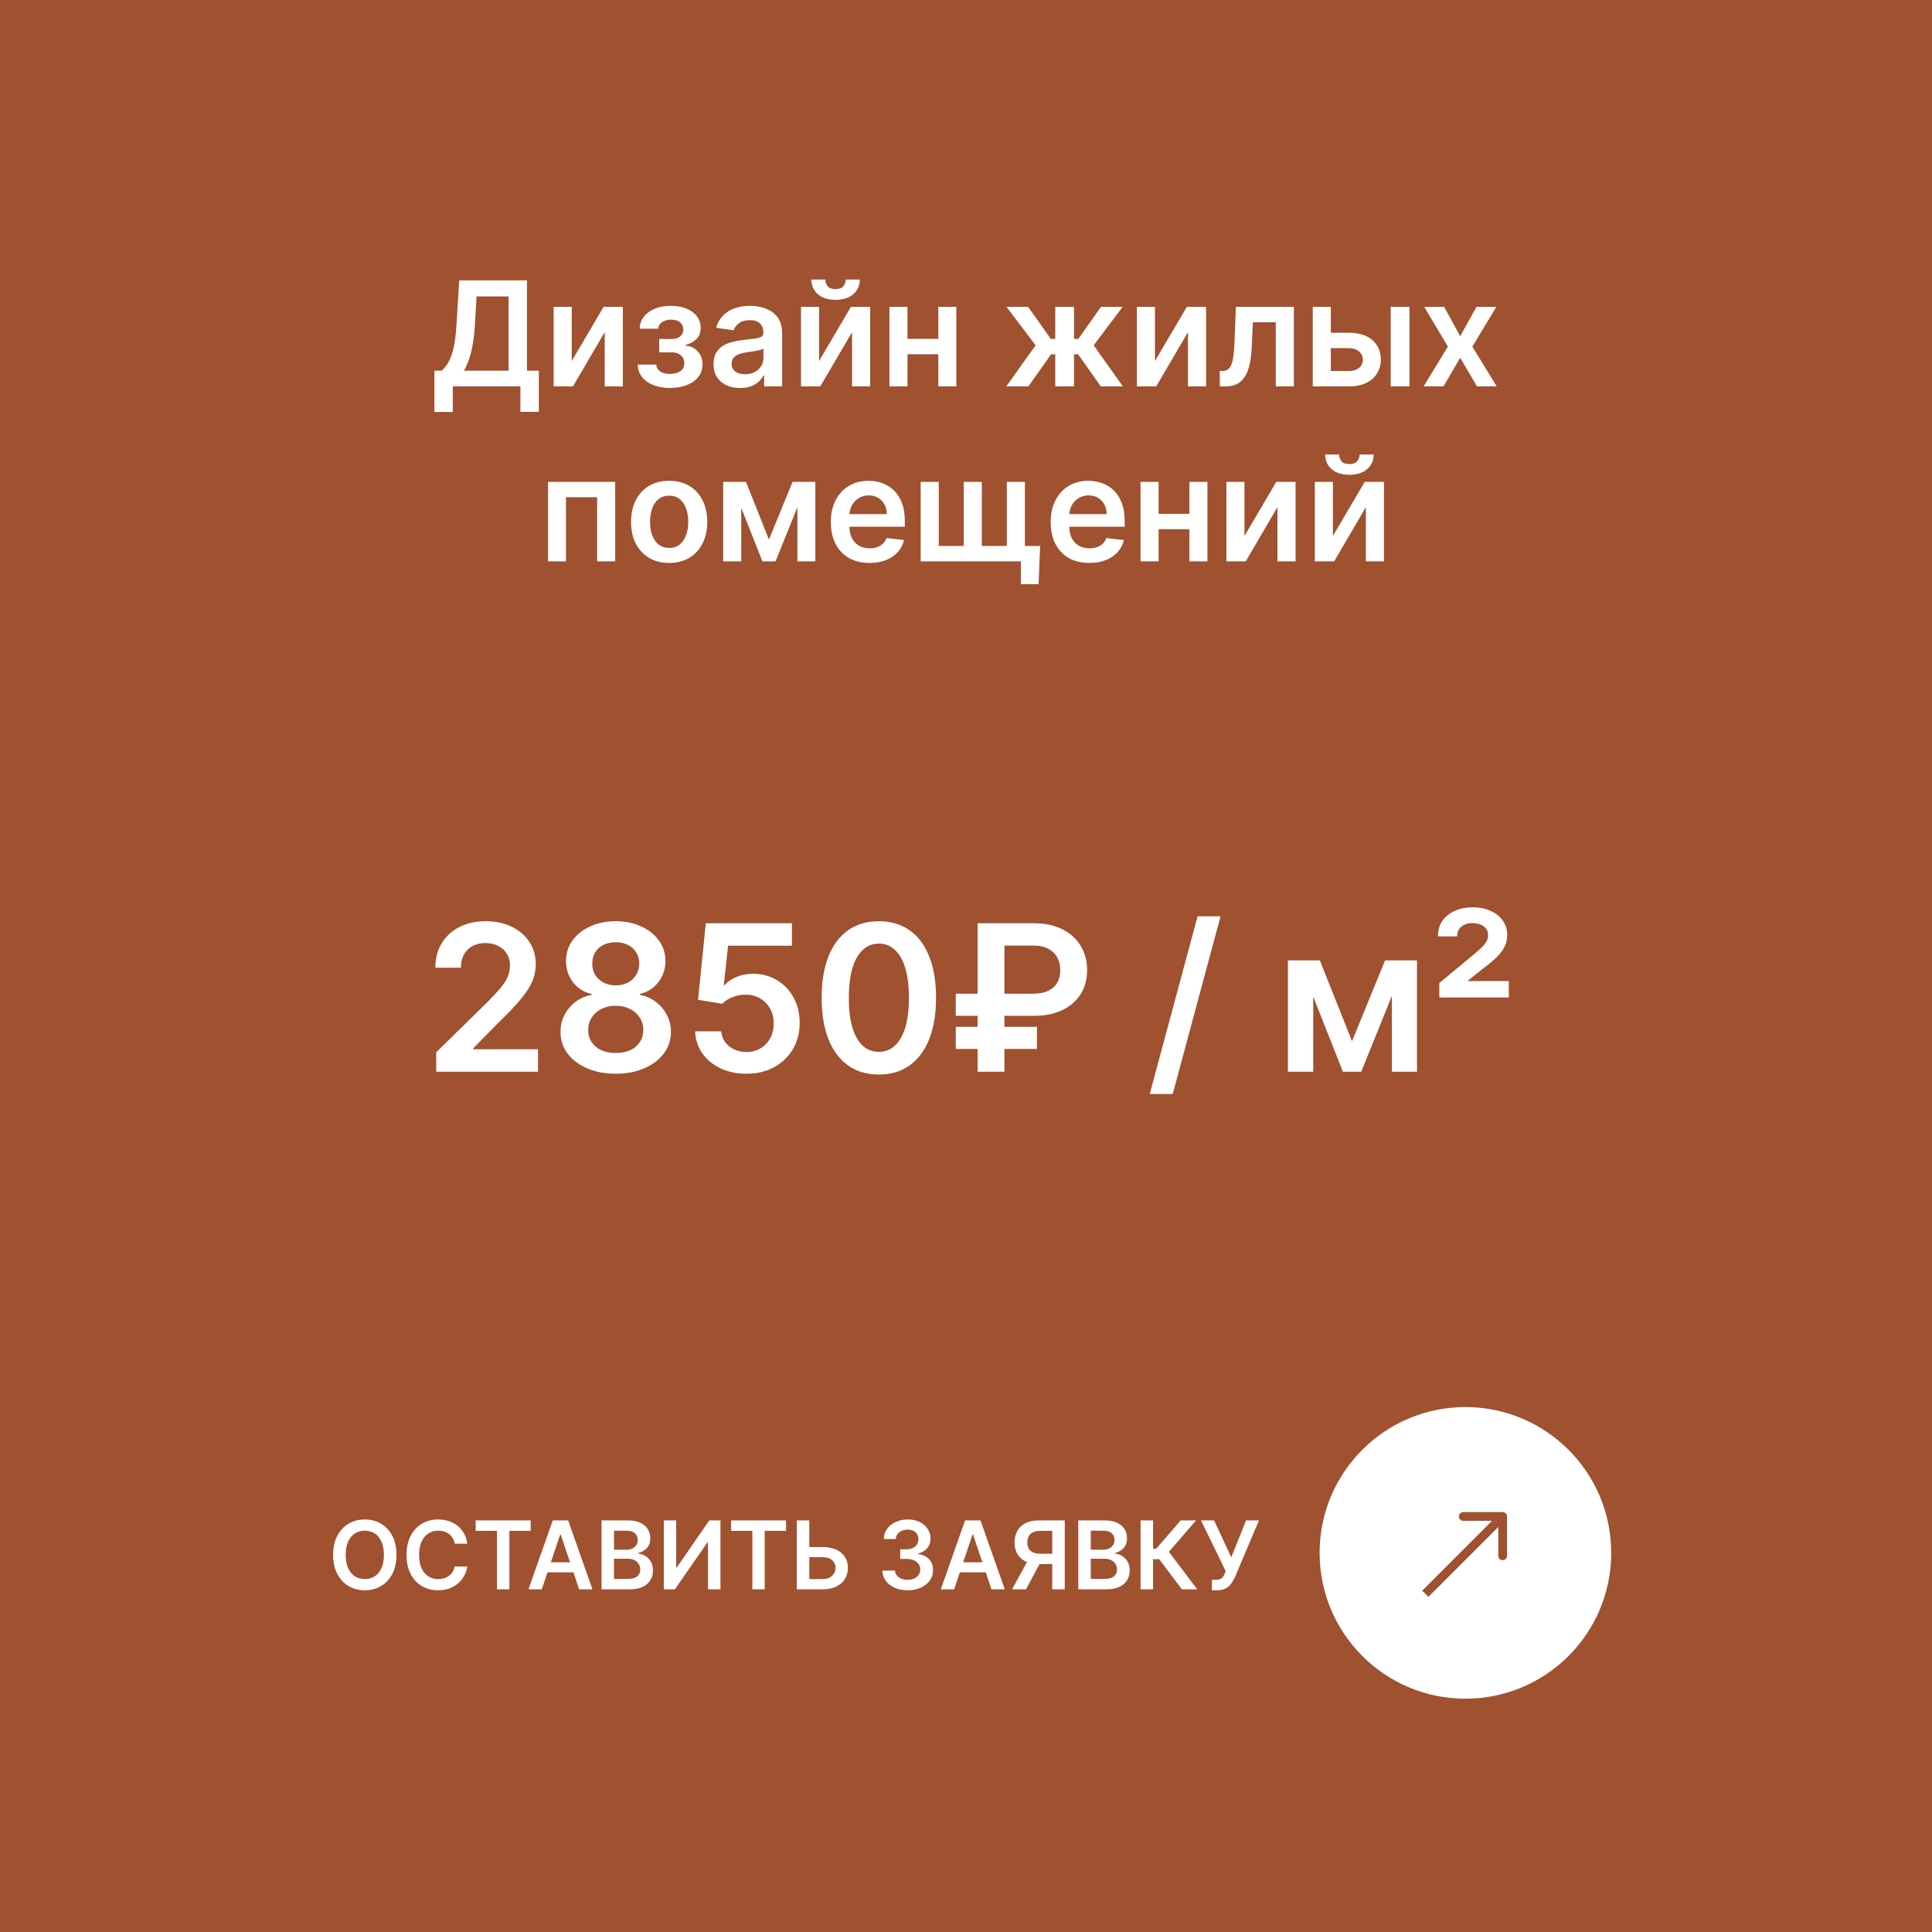
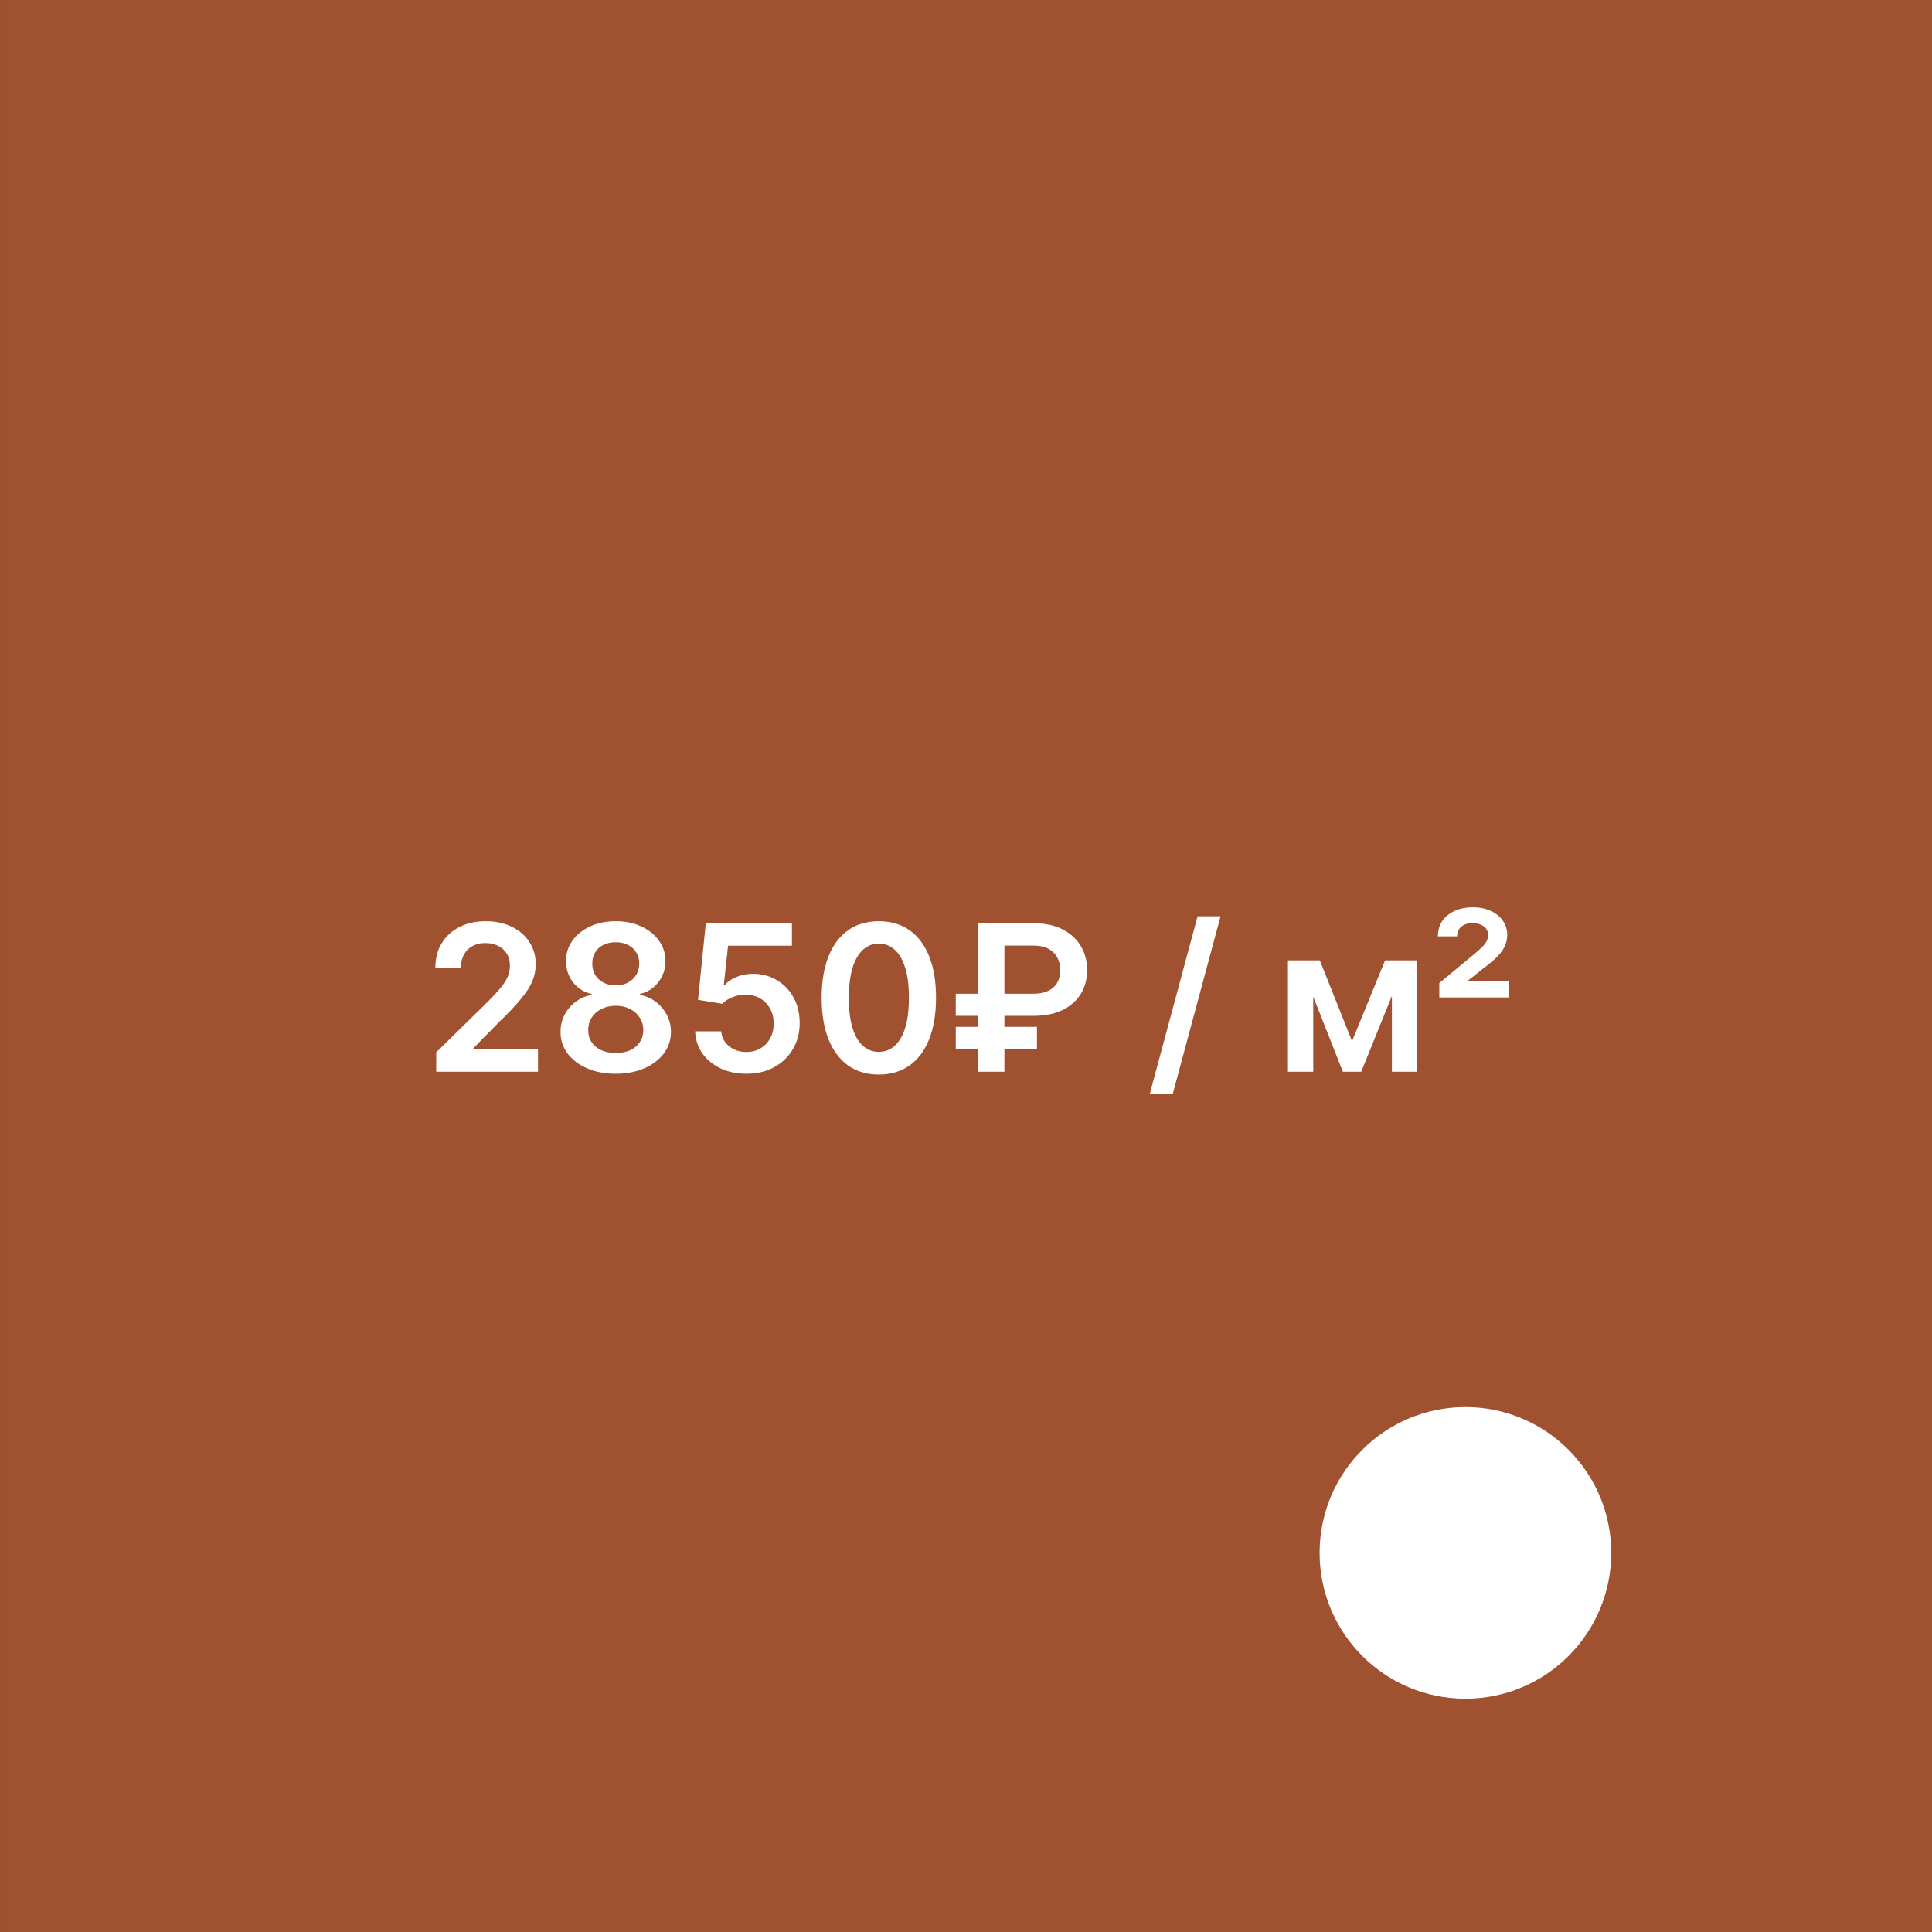
<svg xmlns="http://www.w3.org/2000/svg" width="265" height="265" viewBox="0 0 265 265" fill="none">
  <rect x="0" y="0" width="265" height="265" fill="#333333" stroke="none" />
  <rect data-figma-bg-blur-radius="10" x="0.001" y="-0" width="265" height="265" fill="#9F5130" />
-   <path d="M59.583 56.508V50.848H60.556C60.883 50.587 61.188 50.22 61.472 49.747C61.756 49.273 61.998 48.625 62.197 47.801C62.395 46.977 62.533 45.912 62.608 44.605L62.992 38.454H72.289V50.848H73.908V56.494H71.38V53H62.111V56.508H59.583ZM63.624 50.848H69.76V40.663H65.364L65.137 44.605C65.075 45.594 64.976 46.48 64.838 47.261C64.701 48.042 64.528 48.731 64.32 49.328C64.112 49.92 63.88 50.426 63.624 50.848ZM78.42 49.52L82.788 42.091H85.43V53H82.944V45.564L78.59 53H75.941V42.091H78.42V49.52ZM87.466 50.01H90.016C90.04 50.417 90.222 50.732 90.563 50.954C90.904 51.177 91.347 51.288 91.891 51.288C92.445 51.288 92.911 51.167 93.29 50.926C93.674 50.68 93.865 50.308 93.865 49.811C93.865 49.517 93.792 49.259 93.645 49.037C93.499 48.809 93.293 48.634 93.027 48.511C92.762 48.388 92.45 48.327 92.09 48.327H90.421V46.501H92.09C92.625 46.501 93.03 46.378 93.304 46.132C93.584 45.886 93.724 45.575 93.724 45.202C93.724 44.799 93.577 44.472 93.283 44.221C92.994 43.97 92.594 43.845 92.083 43.845C91.572 43.845 91.145 43.961 90.804 44.193C90.468 44.425 90.293 44.723 90.279 45.088H87.743C87.753 44.453 87.942 43.902 88.311 43.433C88.686 42.964 89.188 42.6 89.817 42.339C90.452 42.079 91.167 41.949 91.962 41.949C92.814 41.949 93.551 42.077 94.171 42.332C94.791 42.588 95.269 42.945 95.606 43.405C95.942 43.859 96.11 44.394 96.11 45.01C96.11 45.602 95.925 46.092 95.556 46.48C95.186 46.863 94.689 47.138 94.064 47.304V47.417C94.495 47.441 94.883 47.564 95.229 47.787C95.575 48.005 95.849 48.3 96.053 48.675C96.257 49.048 96.358 49.482 96.358 49.974C96.358 50.642 96.167 51.219 95.783 51.707C95.4 52.19 94.872 52.562 94.199 52.822C93.532 53.083 92.767 53.213 91.905 53.213C91.067 53.213 90.317 53.087 89.654 52.836C88.996 52.581 88.472 52.214 88.084 51.736C87.696 51.257 87.49 50.682 87.466 50.01ZM101.522 53.22C100.83 53.22 100.208 53.097 99.654 52.851C99.105 52.6 98.669 52.23 98.347 51.743C98.03 51.255 97.871 50.654 97.871 49.939C97.871 49.323 97.985 48.814 98.212 48.412C98.439 48.009 98.749 47.687 99.142 47.446C99.535 47.204 99.978 47.022 100.471 46.899C100.968 46.771 101.482 46.679 102.012 46.622C102.651 46.556 103.169 46.496 103.567 46.444C103.965 46.388 104.254 46.302 104.434 46.189C104.618 46.07 104.711 45.888 104.711 45.642V45.599C104.711 45.064 104.552 44.65 104.235 44.356C103.918 44.063 103.461 43.916 102.864 43.916C102.234 43.916 101.735 44.053 101.366 44.328C101.001 44.602 100.755 44.927 100.627 45.301L98.226 44.96C98.416 44.297 98.728 43.743 99.164 43.298C99.599 42.848 100.132 42.512 100.762 42.289C101.392 42.062 102.088 41.949 102.85 41.949C103.375 41.949 103.899 42.01 104.419 42.133C104.94 42.256 105.416 42.46 105.847 42.744C106.278 43.023 106.624 43.405 106.884 43.888C107.149 44.37 107.282 44.974 107.282 45.699V53H104.81V51.501H104.725C104.569 51.804 104.348 52.088 104.064 52.353C103.785 52.614 103.432 52.825 103.006 52.986C102.585 53.142 102.09 53.22 101.522 53.22ZM102.189 51.331C102.705 51.331 103.153 51.229 103.532 51.025C103.91 50.817 104.202 50.542 104.405 50.202C104.614 49.861 104.718 49.489 104.718 49.086V47.801C104.637 47.867 104.5 47.929 104.306 47.986C104.116 48.042 103.903 48.092 103.667 48.135C103.43 48.177 103.196 48.215 102.964 48.248C102.732 48.282 102.53 48.31 102.36 48.334C101.976 48.386 101.633 48.471 101.33 48.589C101.027 48.708 100.788 48.873 100.613 49.086C100.437 49.295 100.35 49.565 100.35 49.896C100.35 50.37 100.523 50.727 100.868 50.968C101.214 51.21 101.654 51.331 102.189 51.331ZM112.346 49.52L116.714 42.091H119.356V53H116.87V45.564L112.516 53H109.867V42.091H112.346V49.52ZM116.01 38.341H117.935C117.935 39.169 117.634 39.842 117.033 40.358C116.437 40.869 115.627 41.125 114.604 41.125C113.591 41.125 112.784 40.869 112.182 40.358C111.586 39.842 111.29 39.169 111.294 38.341H113.205C113.205 38.682 113.309 38.987 113.517 39.257C113.731 39.522 114.093 39.655 114.604 39.655C115.106 39.655 115.464 39.522 115.677 39.257C115.894 38.992 116.006 38.686 116.01 38.341ZM129.489 46.48V48.589H123.679V46.48H129.489ZM124.475 42.091V53H121.996V42.091H124.475ZM131.172 42.091V53H128.7V42.091H131.172ZM138.024 53L142.051 47.368L138.059 42.091H141.028L144.132 46.487H144.743V42.091H147.314V46.487H147.91L151.014 42.091H153.983L150.013 47.368L154.018 53H150.986L147.882 48.596H147.314V53H144.743V48.596H144.174L141.057 53H138.024ZM158.42 49.52L162.788 42.091H165.43V53H162.944V45.564L158.59 53H155.941V42.091H158.42V49.52ZM167.317 53L167.303 50.883H167.679C167.964 50.883 168.203 50.819 168.397 50.691C168.591 50.564 168.752 50.351 168.88 50.052C169.008 49.749 169.107 49.342 169.178 48.831C169.249 48.319 169.299 47.682 169.327 46.92L169.519 42.091H177.473V53H174.988V44.2H171.856L171.685 47.716C171.642 48.625 171.541 49.413 171.38 50.081C171.223 50.744 171.001 51.291 170.712 51.721C170.428 52.152 170.071 52.474 169.64 52.687C169.209 52.896 168.7 53 168.113 53H167.317ZM181.802 45.642H185.02C186.412 45.642 187.489 45.98 188.251 46.657C189.013 47.334 189.397 48.222 189.402 49.321C189.397 50.036 189.222 50.67 188.876 51.224C188.535 51.778 188.038 52.214 187.385 52.531C186.736 52.843 185.948 53 185.02 53H180.062V42.091H182.541V50.89H185.02C185.578 50.89 186.038 50.748 186.397 50.464C186.757 50.175 186.937 49.806 186.937 49.356C186.937 48.883 186.757 48.497 186.397 48.199C186.038 47.9 185.578 47.751 185.02 47.751H181.802V45.642ZM190.758 53V42.091H193.329V53H190.758ZM198.082 42.091L200.284 46.118L202.521 42.091H205.242L201.953 47.545L205.298 53H202.592L200.284 49.072L197.997 53H195.27L198.594 47.545L195.355 42.091H198.082ZM75.17 77V66.091H84.381V77H81.903V68.2H77.627V77H75.17ZM91.784 77.213C90.718 77.213 89.795 76.978 89.014 76.51C88.233 76.041 87.626 75.385 87.196 74.542C86.769 73.7 86.556 72.715 86.556 71.588C86.556 70.461 86.769 69.474 87.196 68.626C87.626 67.779 88.233 67.121 89.014 66.652C89.795 66.183 90.718 65.949 91.784 65.949C92.849 65.949 93.772 66.183 94.553 66.652C95.335 67.121 95.939 67.779 96.365 68.626C96.796 69.474 97.011 70.461 97.011 71.588C97.011 72.715 96.796 73.7 96.365 74.542C95.939 75.385 95.335 76.041 94.553 76.51C93.772 76.978 92.849 77.213 91.784 77.213ZM91.798 75.153C92.376 75.153 92.859 74.995 93.247 74.677C93.635 74.355 93.924 73.924 94.113 73.385C94.307 72.845 94.404 72.244 94.404 71.581C94.404 70.913 94.307 70.309 94.113 69.77C93.924 69.225 93.635 68.792 93.247 68.47C92.859 68.148 92.376 67.987 91.798 67.987C91.206 67.987 90.714 68.148 90.321 68.47C89.932 68.792 89.641 69.225 89.447 69.77C89.258 70.309 89.163 70.913 89.163 71.581C89.163 72.244 89.258 72.845 89.447 73.385C89.641 73.924 89.932 74.355 90.321 74.677C90.714 74.995 91.206 75.153 91.798 75.153ZM105.472 74.01L108.71 66.091H110.784L106.373 77H104.577L100.266 66.091H102.318L105.472 74.01ZM101.672 66.091V77H99.193V66.091H101.672ZM109.378 77V66.091H111.835V77H109.378ZM119.257 77.213C118.163 77.213 117.219 76.986 116.423 76.531C115.632 76.072 115.024 75.423 114.598 74.585C114.172 73.742 113.959 72.75 113.959 71.609C113.959 70.487 114.172 69.502 114.598 68.655C115.029 67.802 115.63 67.139 116.402 66.666C117.174 66.188 118.08 65.949 119.122 65.949C119.794 65.949 120.429 66.058 121.025 66.275C121.627 66.488 122.157 66.82 122.616 67.27C123.08 67.719 123.445 68.292 123.71 68.988C123.975 69.68 124.108 70.504 124.108 71.46V72.248H115.166V70.515H121.643C121.639 70.023 121.532 69.585 121.324 69.201C121.115 68.813 120.824 68.508 120.45 68.285C120.081 68.063 119.65 67.951 119.158 67.951C118.632 67.951 118.17 68.079 117.773 68.335C117.375 68.586 117.065 68.917 116.842 69.329C116.624 69.737 116.513 70.184 116.508 70.672V72.184C116.508 72.819 116.624 73.363 116.856 73.818C117.088 74.268 117.413 74.613 117.829 74.855C118.246 75.092 118.734 75.21 119.293 75.21C119.667 75.21 120.005 75.158 120.308 75.054C120.611 74.945 120.874 74.786 121.097 74.578C121.319 74.37 121.487 74.112 121.601 73.804L124.001 74.074C123.85 74.708 123.561 75.262 123.135 75.736C122.713 76.204 122.174 76.569 121.516 76.829C120.857 77.085 120.105 77.213 119.257 77.213ZM142.668 74.89L142.455 80.125H140.033V77H138.747V74.89H142.668ZM126.283 66.091H128.762V74.883H132.192V66.091H134.671V74.883H138.101V66.091H140.58V77H126.283V66.091ZM149.413 77.213C148.32 77.213 147.375 76.986 146.579 76.531C145.789 76.072 145.18 75.423 144.754 74.585C144.328 73.742 144.115 72.75 144.115 71.609C144.115 70.487 144.328 69.502 144.754 68.655C145.185 67.802 145.786 67.139 146.558 66.666C147.33 66.188 148.237 65.949 149.278 65.949C149.951 65.949 150.585 66.058 151.182 66.275C151.783 66.488 152.313 66.82 152.773 67.27C153.237 67.719 153.601 68.292 153.866 68.988C154.132 69.68 154.264 70.504 154.264 71.46V72.248H145.322V70.515H151.8C151.795 70.023 151.688 69.585 151.48 69.201C151.272 68.813 150.98 68.508 150.606 68.285C150.237 68.063 149.806 67.951 149.314 67.951C148.788 67.951 148.327 68.079 147.929 68.335C147.531 68.586 147.221 68.917 146.998 69.329C146.781 69.737 146.669 70.184 146.665 70.672V72.184C146.665 72.819 146.781 73.363 147.013 73.818C147.245 74.268 147.569 74.613 147.986 74.855C148.402 75.092 148.89 75.21 149.449 75.21C149.823 75.21 150.161 75.158 150.464 75.054C150.767 74.945 151.03 74.786 151.253 74.578C151.475 74.37 151.643 74.112 151.757 73.804L154.158 74.074C154.006 74.708 153.717 75.262 153.291 75.736C152.87 76.204 152.33 76.569 151.672 76.829C151.014 77.085 150.261 77.213 149.413 77.213ZM163.932 70.48V72.589H158.122V70.48H163.932ZM158.918 66.091V77H156.439V66.091H158.918ZM165.615 66.091V77H163.144V66.091H165.615ZM170.695 73.52L175.063 66.091H177.705V77H175.219V69.564L170.866 77H168.217V66.091H170.695V73.52ZM182.824 73.52L187.192 66.091H189.834V77H187.348V69.564L182.995 77H180.345V66.091H182.824V73.52ZM186.489 62.341H188.414C188.414 63.169 188.113 63.842 187.512 64.358C186.915 64.869 186.105 65.125 185.083 65.125C184.069 65.125 183.262 64.869 182.661 64.358C182.064 63.842 181.768 63.169 181.773 62.341H183.684C183.684 62.682 183.788 62.987 183.996 63.257C184.209 63.522 184.571 63.655 185.083 63.655C185.585 63.655 185.942 63.522 186.155 63.257C186.373 62.992 186.484 62.686 186.489 62.341Z" fill="white" />
  <path d="M59.834 147V144.335L66.904 137.405C67.58 136.722 68.143 136.115 68.594 135.585C69.045 135.055 69.383 134.541 69.608 134.044C69.834 133.547 69.946 133.016 69.946 132.453C69.946 131.81 69.8 131.26 69.509 130.802C69.217 130.338 68.816 129.98 68.306 129.728C67.795 129.477 67.215 129.351 66.566 129.351C65.896 129.351 65.309 129.49 64.806 129.768C64.302 130.04 63.911 130.428 63.632 130.932C63.361 131.435 63.225 132.035 63.225 132.731H59.715C59.715 131.439 60.01 130.315 60.6 129.361C61.19 128.406 62.002 127.667 63.036 127.143C64.076 126.62 65.27 126.358 66.615 126.358C67.981 126.358 69.181 126.613 70.215 127.123C71.249 127.634 72.051 128.333 72.621 129.221C73.198 130.11 73.486 131.124 73.486 132.264C73.486 133.026 73.34 133.775 73.049 134.511C72.757 135.247 72.243 136.062 71.507 136.957C70.778 137.852 69.754 138.936 68.435 140.209L64.925 143.778V143.917H73.794V147H59.834ZM84.463 147.278C82.985 147.278 81.673 147.03 80.526 146.532C79.386 146.035 78.491 145.356 77.841 144.494C77.198 143.626 76.88 142.641 76.887 141.541C76.88 140.686 77.066 139.9 77.443 139.184C77.821 138.469 78.332 137.872 78.975 137.395C79.624 136.911 80.347 136.603 81.142 136.47V136.331C80.095 136.099 79.246 135.565 78.597 134.73C77.954 133.888 77.636 132.917 77.642 131.817C77.636 130.769 77.927 129.835 78.517 129.013C79.107 128.191 79.916 127.544 80.943 127.074C81.971 126.596 83.144 126.358 84.463 126.358C85.769 126.358 86.933 126.596 87.953 127.074C88.981 127.544 89.79 128.191 90.379 129.013C90.976 129.835 91.274 130.769 91.274 131.817C91.274 132.917 90.946 133.888 90.29 134.73C89.64 135.565 88.802 136.099 87.774 136.331V136.47C88.57 136.603 89.286 136.911 89.922 137.395C90.565 137.872 91.076 138.469 91.453 139.184C91.838 139.9 92.03 140.686 92.03 141.541C92.03 142.641 91.705 143.626 91.056 144.494C90.406 145.356 89.511 146.035 88.371 146.532C87.237 147.03 85.935 147.278 84.463 147.278ZM84.463 144.434C85.226 144.434 85.888 144.305 86.452 144.047C87.015 143.781 87.453 143.41 87.764 142.933C88.076 142.456 88.235 141.906 88.242 141.282C88.235 140.633 88.066 140.059 87.735 139.562C87.41 139.058 86.962 138.664 86.392 138.379C85.829 138.094 85.186 137.951 84.463 137.951C83.734 137.951 83.085 138.094 82.514 138.379C81.944 138.664 81.494 139.058 81.162 139.562C80.837 140.059 80.678 140.633 80.685 141.282C80.678 141.906 80.831 142.456 81.142 142.933C81.454 143.404 81.891 143.772 82.455 144.037C83.025 144.302 83.694 144.434 84.463 144.434ZM84.463 135.157C85.086 135.157 85.637 135.031 86.114 134.78C86.598 134.528 86.979 134.176 87.257 133.726C87.536 133.275 87.678 132.754 87.685 132.165C87.678 131.581 87.539 131.071 87.267 130.633C86.996 130.189 86.618 129.848 86.134 129.609C85.65 129.364 85.093 129.241 84.463 129.241C83.82 129.241 83.254 129.364 82.763 129.609C82.279 129.848 81.901 130.189 81.629 130.633C81.364 131.071 81.235 131.581 81.242 132.165C81.235 132.754 81.368 133.275 81.639 133.726C81.918 134.17 82.299 134.521 82.783 134.78C83.273 135.031 83.834 135.157 84.463 135.157ZM102.378 147.278C101.053 147.278 99.866 147.03 98.819 146.532C97.772 146.029 96.939 145.339 96.323 144.464C95.713 143.589 95.388 142.588 95.349 141.461H98.928C98.995 142.297 99.356 142.979 100.012 143.51C100.668 144.033 101.457 144.295 102.378 144.295C103.101 144.295 103.744 144.129 104.307 143.798C104.871 143.467 105.315 143.006 105.64 142.416C105.965 141.826 106.124 141.153 106.117 140.397C106.124 139.629 105.961 138.946 105.63 138.349C105.298 137.753 104.844 137.285 104.268 136.947C103.691 136.603 103.028 136.43 102.279 136.43C101.669 136.424 101.069 136.536 100.479 136.768C99.889 137 99.422 137.305 99.077 137.683L95.746 137.136L96.81 126.636H108.623V129.719H99.863L99.276 135.118H99.395C99.773 134.674 100.307 134.306 100.996 134.014C101.686 133.716 102.441 133.567 103.263 133.567C104.496 133.567 105.597 133.858 106.565 134.442C107.532 135.018 108.295 135.814 108.851 136.828C109.408 137.842 109.687 139.002 109.687 140.308C109.687 141.654 109.375 142.853 108.752 143.907C108.136 144.955 107.277 145.78 106.177 146.383C105.083 146.98 103.817 147.278 102.378 147.278ZM120.545 147.388C118.907 147.388 117.502 146.973 116.329 146.145C115.162 145.309 114.264 144.106 113.634 142.535C113.011 140.958 112.699 139.058 112.699 136.838C112.706 134.617 113.021 132.728 113.644 131.17C114.274 129.606 115.172 128.413 116.339 127.591C117.512 126.769 118.914 126.358 120.545 126.358C122.175 126.358 123.577 126.769 124.751 127.591C125.924 128.413 126.822 129.606 127.445 131.17C128.075 132.735 128.39 134.624 128.39 136.838C128.39 139.065 128.075 140.968 127.445 142.545C126.822 144.116 125.924 145.316 124.751 146.145C123.584 146.973 122.182 147.388 120.545 147.388ZM120.545 144.275C121.817 144.275 122.822 143.649 123.557 142.396C124.3 141.137 124.671 139.284 124.671 136.838C124.671 135.22 124.502 133.861 124.164 132.761C123.826 131.661 123.349 130.832 122.732 130.275C122.116 129.712 121.387 129.43 120.545 129.43C119.279 129.43 118.278 130.06 117.542 131.319C116.806 132.572 116.435 134.412 116.428 136.838C116.422 138.462 116.584 139.827 116.915 140.934C117.253 142.041 117.731 142.877 118.347 143.44C118.964 143.997 119.696 144.275 120.545 144.275ZM141.766 139.334H131.097V136.301H141.686C142.541 136.301 143.244 136.165 143.794 135.893C144.351 135.621 144.762 135.244 145.027 134.76C145.299 134.276 145.432 133.709 145.425 133.059C145.432 132.423 145.299 131.853 145.027 131.349C144.762 130.839 144.358 130.438 143.814 130.146C143.277 129.848 142.594 129.699 141.766 129.699H137.769V147H134.09V126.636H141.766C143.344 126.636 144.679 126.921 145.773 127.491C146.867 128.055 147.695 128.82 148.259 129.788C148.829 130.749 149.114 131.83 149.114 133.03C149.114 134.276 148.826 135.373 148.249 136.321C147.672 137.262 146.837 138.001 145.743 138.538C144.649 139.068 143.324 139.334 141.766 139.334ZM142.233 140.845V143.878H131.097V140.845H142.233ZM167.417 125.682L160.854 150.062H157.702L164.265 125.682H167.417ZM185.449 142.814L189.983 131.727H192.886L186.712 147H184.196L178.16 131.727H181.034L185.449 142.814ZM180.129 131.727V147H176.659V131.727H180.129ZM190.918 147V131.727H194.358V147H190.918ZM197.42 136.818V134.839L202.203 130.872C202.601 130.54 202.942 130.239 203.227 129.967C203.512 129.689 203.731 129.417 203.883 129.152C204.036 128.88 204.112 128.585 204.112 128.267C204.112 127.75 203.907 127.345 203.496 127.054C203.085 126.762 202.581 126.616 201.984 126.616C201.348 126.616 200.834 126.779 200.443 127.103C200.059 127.422 199.866 127.866 199.866 128.436H197.231C197.231 127.203 197.679 126.232 198.574 125.522C199.475 124.807 200.625 124.449 202.024 124.449C202.972 124.449 203.797 124.618 204.5 124.956C205.209 125.287 205.759 125.738 206.15 126.308C206.542 126.878 206.737 127.518 206.737 128.227C206.737 128.797 206.621 129.327 206.389 129.818C206.157 130.302 205.796 130.789 205.305 131.28C204.815 131.763 204.188 132.287 203.426 132.851L201.378 134.481V134.571H206.956V136.818H197.42Z" fill="white" />
-   <path d="M54.382 213.272C54.382 214.291 54.191 215.164 53.809 215.89C53.431 216.613 52.914 217.167 52.258 217.552C51.606 217.937 50.865 218.129 50.038 218.129C49.21 218.129 48.468 217.937 47.812 217.552C47.16 217.164 46.643 216.609 46.261 215.885C45.883 215.159 45.693 214.288 45.693 213.272C45.693 212.254 45.883 211.383 46.261 210.66C46.643 209.933 47.16 209.378 47.812 208.993C48.468 208.608 49.21 208.416 50.038 208.416C50.865 208.416 51.606 208.608 52.258 208.993C52.914 209.378 53.431 209.933 53.809 210.66C54.191 211.383 54.382 212.254 54.382 213.272ZM52.66 213.272C52.66 212.555 52.547 211.951 52.323 211.458C52.101 210.963 51.793 210.589 51.399 210.336C51.005 210.081 50.551 209.953 50.038 209.953C49.524 209.953 49.07 210.081 48.676 210.336C48.282 210.589 47.972 210.963 47.748 211.458C47.526 211.951 47.415 212.555 47.415 213.272C47.415 213.99 47.526 214.596 47.748 215.091C47.972 215.584 48.282 215.958 48.676 216.213C49.07 216.466 49.524 216.592 50.038 216.592C50.551 216.592 51.005 216.466 51.399 216.213C51.793 215.958 52.101 215.584 52.323 215.091C52.547 214.596 52.66 213.99 52.66 213.272ZM64.094 211.735H62.367C62.318 211.452 62.227 211.201 62.095 210.983C61.962 210.761 61.798 210.573 61.601 210.419C61.404 210.266 61.179 210.15 60.927 210.073C60.677 209.993 60.408 209.953 60.119 209.953C59.605 209.953 59.149 210.082 58.752 210.341C58.355 210.596 58.044 210.972 57.82 211.467C57.595 211.96 57.483 212.562 57.483 213.272C57.483 213.996 57.595 214.605 57.82 215.101C58.047 215.593 58.358 215.965 58.752 216.218C59.149 216.467 59.603 216.592 60.114 216.592C60.397 216.592 60.662 216.555 60.908 216.481C61.157 216.404 61.381 216.292 61.578 216.144C61.778 215.996 61.945 215.815 62.081 215.599C62.219 215.384 62.315 215.138 62.367 214.861L64.094 214.87C64.029 215.319 63.889 215.741 63.673 216.135C63.461 216.529 63.183 216.876 62.838 217.178C62.493 217.477 62.09 217.71 61.628 217.88C61.167 218.046 60.654 218.129 60.091 218.129C59.26 218.129 58.518 217.937 57.866 217.552C57.214 217.167 56.7 216.612 56.324 215.885C55.949 215.159 55.761 214.288 55.761 213.272C55.761 212.254 55.95 211.383 56.329 210.66C56.707 209.933 57.223 209.378 57.875 208.993C58.528 208.608 59.266 208.416 60.091 208.416C60.617 208.416 61.107 208.49 61.559 208.638C62.011 208.785 62.415 209.002 62.769 209.288C63.123 209.572 63.413 209.919 63.641 210.332C63.872 210.741 64.023 211.209 64.094 211.735ZM65.246 209.981V208.545H72.79V209.981H69.868V218H68.169V209.981H65.246ZM74.316 218H72.487L75.816 208.545H77.93L81.263 218H79.435L76.91 210.484H76.836L74.316 218ZM74.376 214.293H79.361V215.668H74.376V214.293ZM82.509 218V208.545H86.128C86.811 208.545 87.379 208.653 87.832 208.868C88.287 209.081 88.627 209.372 88.852 209.741C89.079 210.11 89.193 210.529 89.193 210.997C89.193 211.381 89.12 211.711 88.972 211.984C88.824 212.255 88.626 212.475 88.376 212.645C88.127 212.814 87.848 212.935 87.541 213.009V213.102C87.876 213.12 88.198 213.223 88.505 213.411C88.816 213.596 89.07 213.857 89.267 214.196C89.464 214.534 89.563 214.944 89.563 215.424C89.563 215.913 89.444 216.353 89.207 216.744C88.97 217.132 88.613 217.438 88.136 217.663C87.659 217.887 87.059 218 86.336 218H82.509ZM84.221 216.569H86.063C86.685 216.569 87.133 216.45 87.407 216.213C87.684 215.973 87.822 215.665 87.822 215.29C87.822 215.01 87.753 214.757 87.615 214.533C87.476 214.305 87.279 214.127 87.024 213.997C86.768 213.865 86.463 213.799 86.11 213.799H84.221V216.569ZM84.221 212.566H85.916C86.211 212.566 86.477 212.512 86.714 212.405C86.951 212.294 87.138 212.138 87.273 211.938C87.411 211.735 87.481 211.495 87.481 211.218C87.481 210.852 87.351 210.55 87.093 210.313C86.837 210.076 86.457 209.958 85.953 209.958H84.221V212.566ZM91.053 208.545H92.751V214.99H92.839L97.285 208.545H98.822V218H97.109V211.56H97.031L92.572 218H91.053V208.545ZM100.273 209.981V208.545H107.816V209.981H104.894V218H103.195V209.981H100.273ZM110.429 212.197H112.83C113.553 212.197 114.173 212.315 114.69 212.552C115.21 212.786 115.609 213.117 115.886 213.545C116.163 213.973 116.301 214.476 116.301 215.054C116.301 215.636 116.163 216.149 115.886 216.592C115.609 217.032 115.21 217.377 114.69 217.626C114.173 217.875 113.553 218 112.83 218H109.289V208.545H111.006V216.596H112.83C113.211 216.596 113.535 216.524 113.799 216.379C114.064 216.235 114.264 216.044 114.399 215.807C114.538 215.57 114.607 215.313 114.607 215.036C114.607 214.636 114.453 214.296 114.145 214.016C113.841 213.733 113.402 213.591 112.83 213.591H110.429V212.197ZM124.492 218.129C123.827 218.129 123.236 218.015 122.719 217.787C122.205 217.56 121.799 217.243 121.501 216.836C121.202 216.43 121.044 215.961 121.025 215.428H122.761C122.776 215.684 122.861 215.907 123.015 216.098C123.169 216.286 123.373 216.432 123.629 216.536C123.884 216.641 124.17 216.693 124.487 216.693C124.826 216.693 125.126 216.635 125.388 216.518C125.649 216.398 125.854 216.232 126.002 216.019C126.149 215.807 126.222 215.562 126.219 215.285C126.222 214.999 126.148 214.747 125.997 214.528C125.846 214.31 125.628 214.139 125.342 214.016C125.058 213.893 124.717 213.831 124.317 213.831H123.481V212.511H124.317C124.646 212.511 124.934 212.454 125.18 212.34C125.429 212.226 125.625 212.066 125.766 211.86C125.908 211.651 125.977 211.409 125.974 211.135C125.977 210.867 125.917 210.635 125.794 210.438C125.674 210.238 125.503 210.082 125.282 209.972C125.063 209.861 124.806 209.806 124.511 209.806C124.221 209.806 123.954 209.858 123.707 209.962C123.461 210.067 123.263 210.216 123.112 210.41C122.961 210.601 122.881 210.829 122.872 211.094H121.224C121.236 210.564 121.388 210.099 121.681 209.699C121.976 209.296 122.37 208.982 122.862 208.758C123.355 208.53 123.907 208.416 124.52 208.416C125.151 208.416 125.699 208.534 126.163 208.771C126.631 209.005 126.993 209.321 127.248 209.718C127.504 210.115 127.631 210.553 127.631 211.033C127.634 211.566 127.477 212.012 127.16 212.372C126.847 212.732 126.434 212.968 125.923 213.079V213.152C126.588 213.245 127.097 213.491 127.451 213.891C127.808 214.288 127.985 214.782 127.982 215.373C127.982 215.902 127.831 216.376 127.53 216.795C127.231 217.21 126.819 217.537 126.293 217.774C125.769 218.011 125.169 218.129 124.492 218.129ZM130.873 218H129.045L132.374 208.545H134.488L137.821 218H135.993L133.468 210.484H133.394L130.873 218ZM130.933 214.293H135.919V215.668H130.933V214.293ZM146.046 218H144.329V209.976H142.759C142.335 209.976 141.985 210.039 141.712 210.166C141.441 210.289 141.239 210.47 141.107 210.71C140.978 210.947 140.913 211.234 140.913 211.569C140.913 211.904 140.978 212.188 141.107 212.418C141.236 212.646 141.436 212.82 141.707 212.94C141.981 213.057 142.329 213.116 142.75 213.116H145.049V214.537H142.519C141.793 214.537 141.181 214.417 140.682 214.177C140.184 213.934 139.805 213.591 139.546 213.148C139.291 212.702 139.163 212.175 139.163 211.569C139.163 210.966 139.289 210.438 139.542 209.986C139.797 209.53 140.173 209.176 140.668 208.924C141.164 208.671 141.773 208.545 142.496 208.545H146.046V218ZM141.158 213.716H143.027L140.728 218H138.817L141.158 213.716ZM147.902 218V208.545H151.522C152.205 208.545 152.773 208.653 153.225 208.868C153.681 209.081 154.021 209.372 154.245 209.741C154.473 210.11 154.587 210.529 154.587 210.997C154.587 211.381 154.513 211.711 154.365 211.984C154.218 212.255 154.019 212.475 153.77 212.645C153.521 212.814 153.242 212.935 152.934 213.009V213.102C153.27 213.12 153.591 213.223 153.899 213.411C154.21 213.596 154.464 213.857 154.661 214.196C154.858 214.534 154.956 214.944 154.956 215.424C154.956 215.913 154.838 216.353 154.601 216.744C154.364 217.132 154.007 217.438 153.53 217.663C153.053 217.887 152.453 218 151.729 218H147.902ZM149.615 216.569H151.457C152.079 216.569 152.526 216.45 152.8 216.213C153.077 215.973 153.216 215.665 153.216 215.29C153.216 215.01 153.147 214.757 153.008 214.533C152.87 214.305 152.673 214.127 152.417 213.997C152.162 213.865 151.857 213.799 151.503 213.799H149.615V216.569ZM149.615 212.566H151.309C151.605 212.566 151.871 212.512 152.108 212.405C152.345 212.294 152.531 212.138 152.666 211.938C152.805 211.735 152.874 211.495 152.874 211.218C152.874 210.852 152.745 210.55 152.486 210.313C152.231 210.076 151.851 209.958 151.346 209.958H149.615V212.566ZM162.111 218L158.999 213.868H158.159V218H156.446V208.545H158.159V212.432H158.588L161.949 208.545H164.059L160.324 212.857L164.22 218H162.111ZM166.229 218.129V216.689H166.769C167.012 216.689 167.212 216.653 167.369 216.582C167.526 216.512 167.652 216.41 167.747 216.278C167.846 216.145 167.927 215.992 167.992 215.816L168.117 215.498L164.737 208.545H166.529L168.883 213.605L170.919 208.545H172.682L169.423 216.255C169.272 216.587 169.098 216.896 168.901 217.183C168.704 217.466 168.448 217.695 168.131 217.87C167.817 218.043 167.407 218.129 166.903 218.129H166.229Z" fill="white" />
  <circle cx="201.001" cy="213" r="20" fill="white" />
-   <path d="M206.708 207.999C206.708 207.668 206.439 207.399 206.108 207.399L200.708 207.399C200.376 207.399 200.108 207.668 200.108 207.999C200.108 208.331 200.376 208.599 200.708 208.599H205.508V213.399C205.508 213.731 205.776 213.999 206.108 213.999C206.439 213.999 206.708 213.731 206.708 213.399L206.708 207.999ZM195.925 219.03L206.532 208.424L205.683 207.575L195.077 218.182L195.925 219.03Z" fill="#9F5130" />
  <defs>
    <clipPath id="bgblur_0_203_764_clip_path" transform="translate(9.999 10)">
-       <rect x="0.001" y="-0" width="265" height="265" />
-     </clipPath>
+       </clipPath>
  </defs>
</svg>